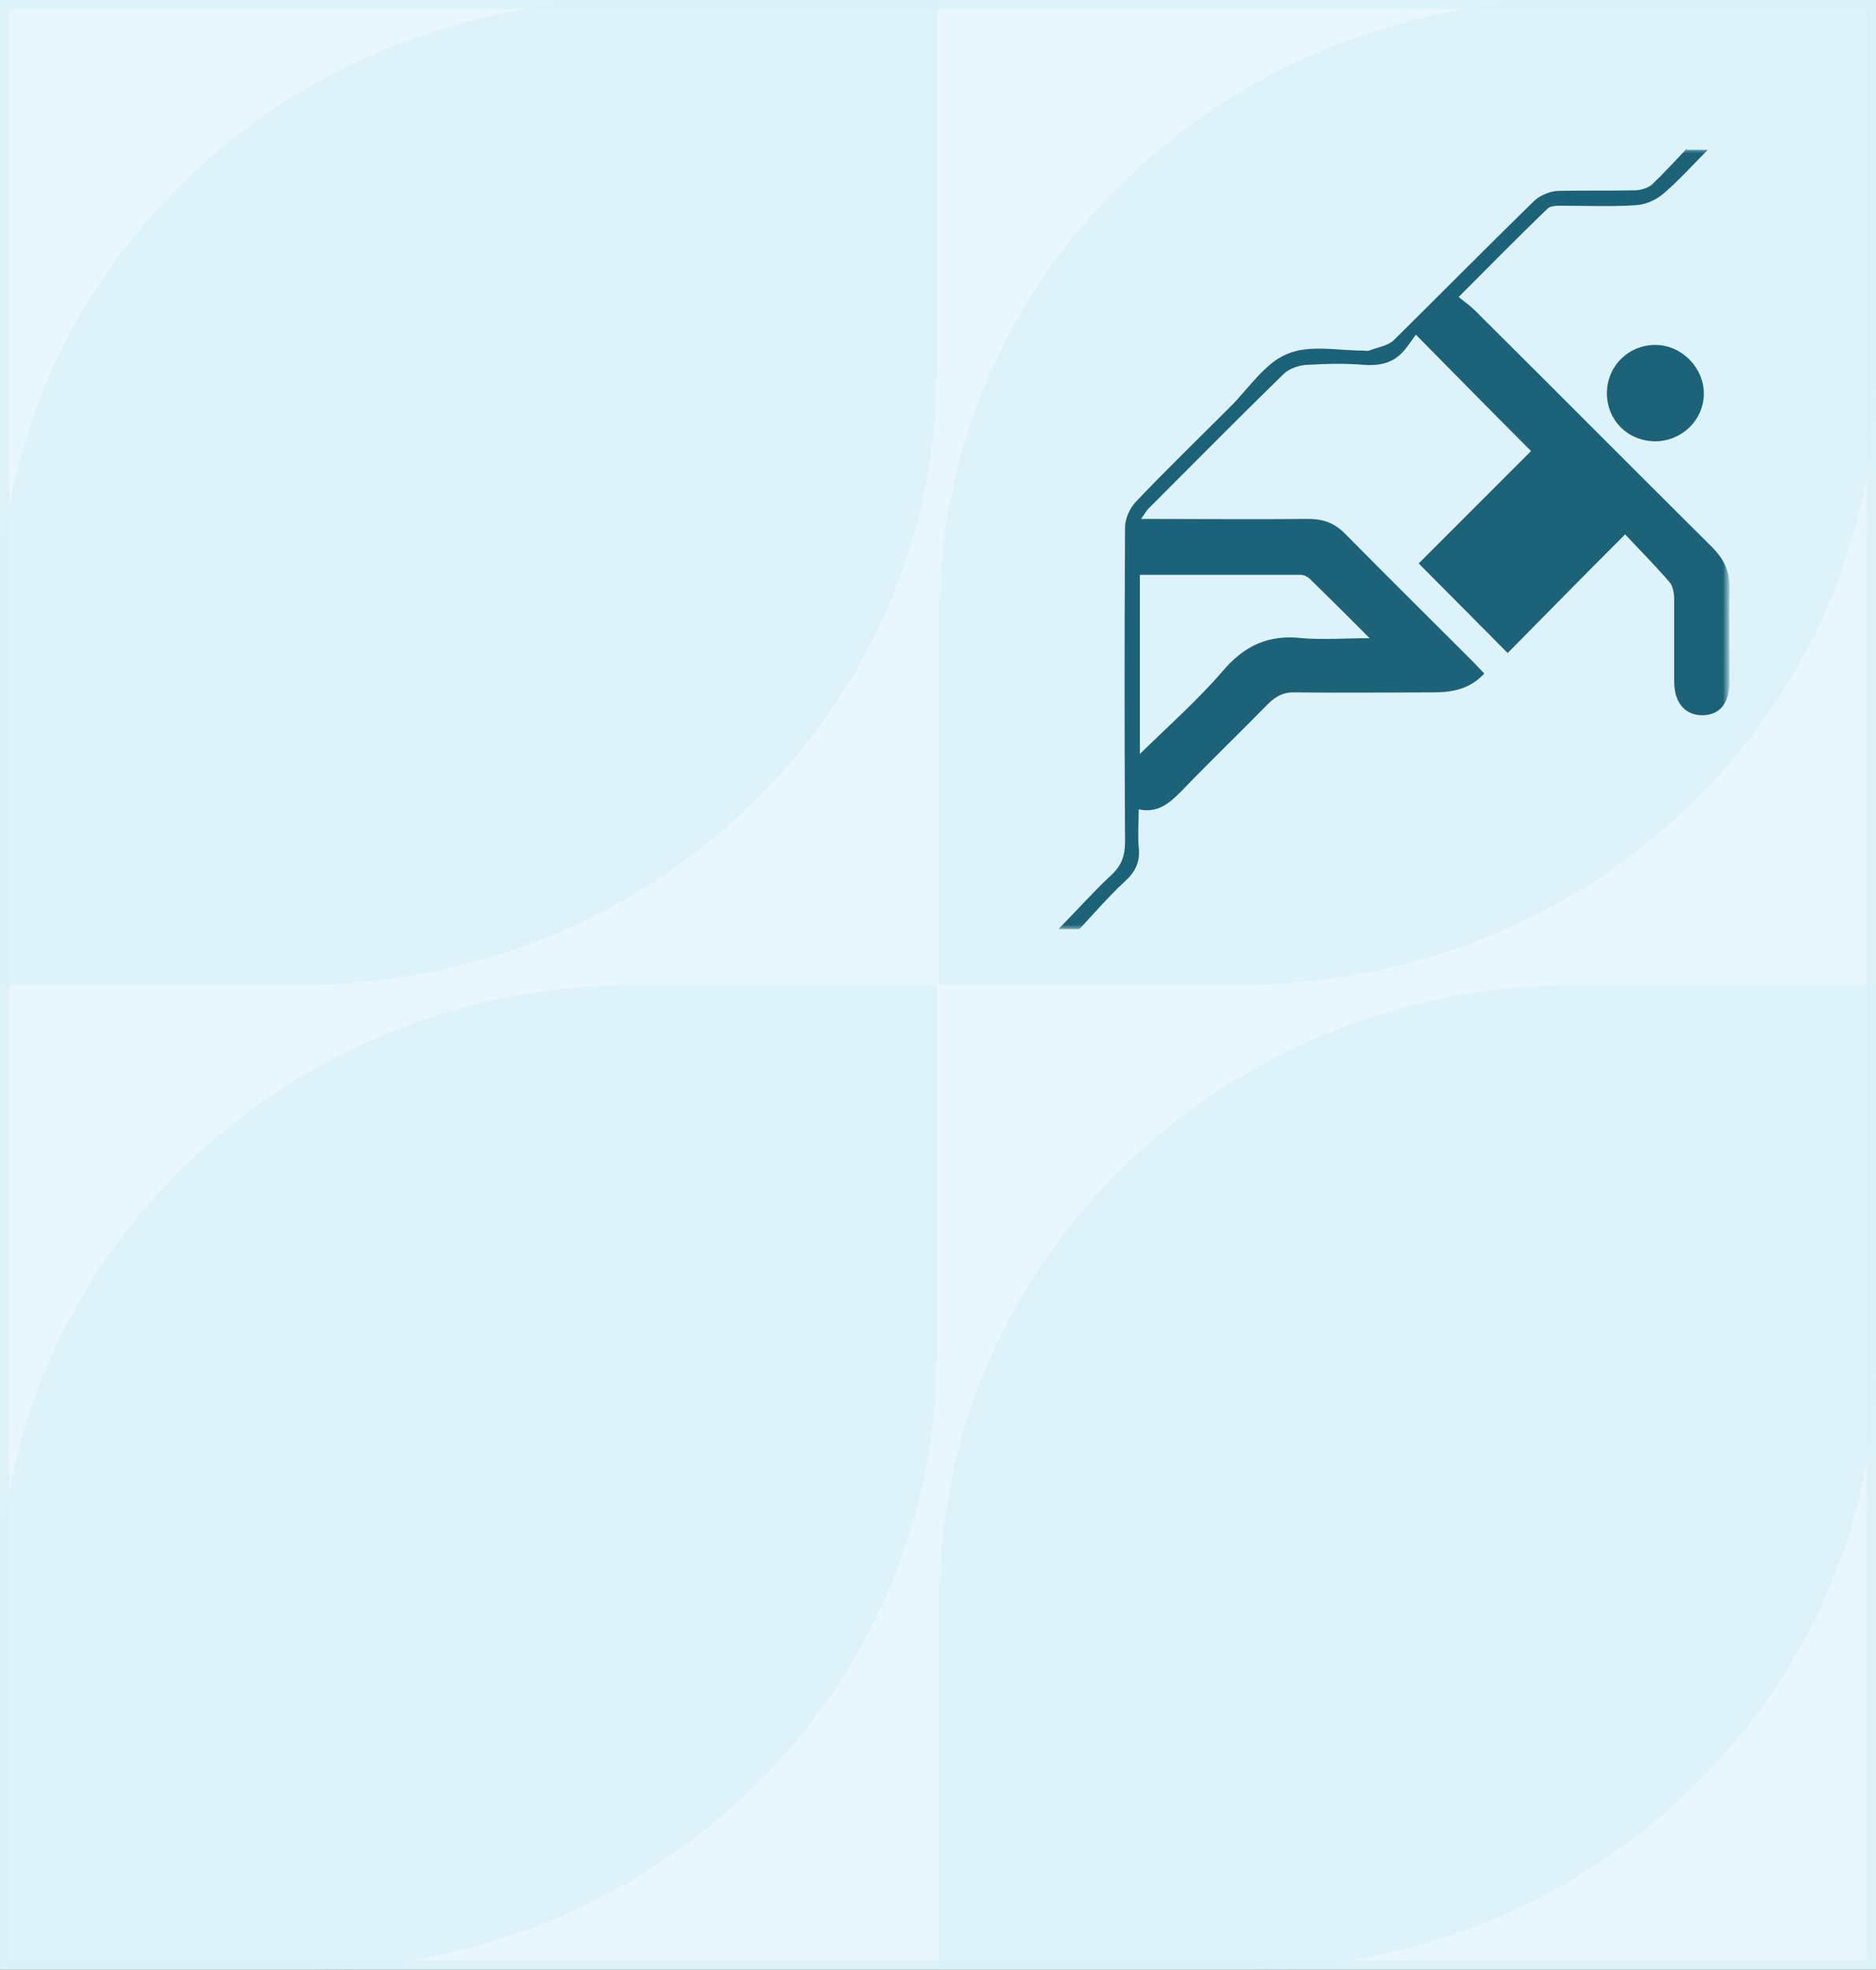
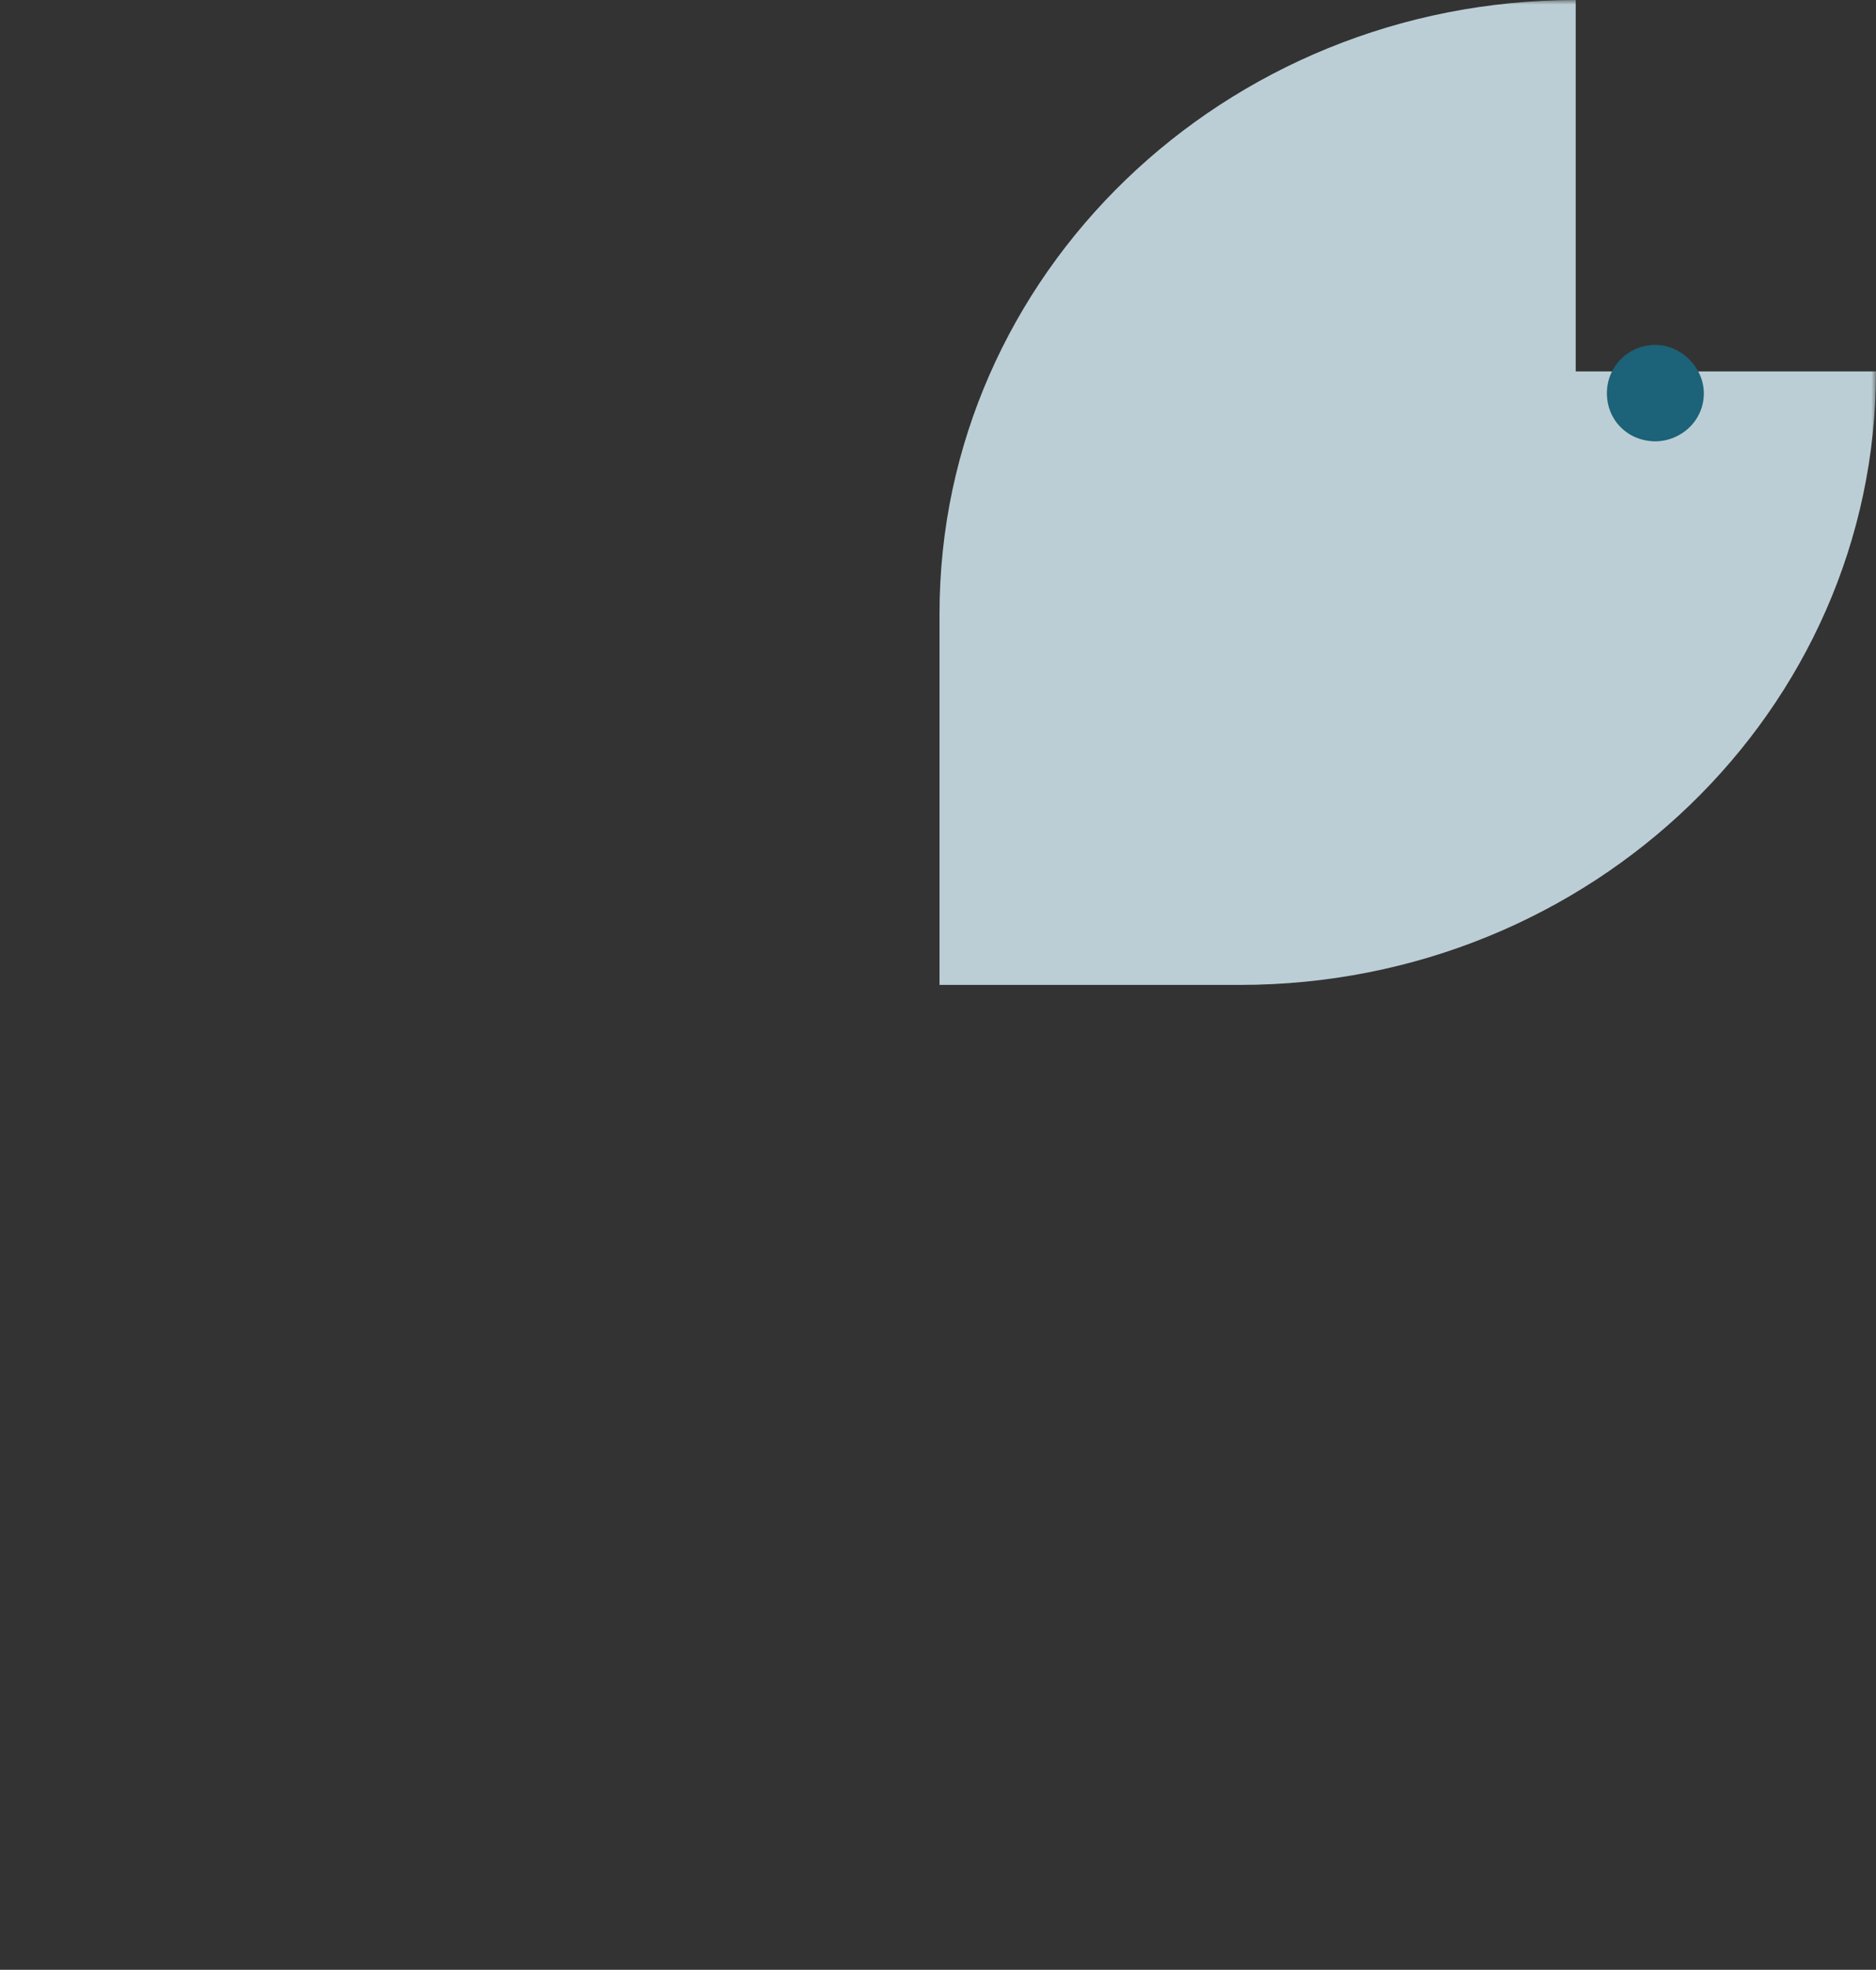
<svg xmlns="http://www.w3.org/2000/svg" width="202" height="212" viewBox="0 0 202 212" fill="none">
  <rect x="0" y="0" width="202" height="212" fill="#333333" stroke="none" />
-   <rect x="0.5" y="0.5" width="201" height="211" fill="#E8F7FC" stroke="#DDF2F8" />
  <mask id="mask0_364_195371" style="mask-type:alpha" maskUnits="userSpaceOnUse" x="0" y="0" width="202" height="212">
    <rect x="0.5" y="0.5" width="201" height="211" fill="#E8F7FC" stroke="#DDF2F8" />
  </mask>
  <g mask="url(#mask0_364_195371)">
-     <path d="M0 66.026V106H32.335C70.197 106 100.836 76.415 100.836 39.974V0H68.501C30.639 0 0 29.532 0 66.026Z" fill="#DAF0F8" fill-opacity="0.82" />
-     <path d="M169.664 0C131.803 0 101.164 29.585 101.164 66.026V106H133.499C171.36 106 202 76.415 202 39.974V0H169.664Z" fill="#DAF0F8" fill-opacity="0.82" />
-     <path d="M0 172.026V212H32.335C70.197 212 100.836 182.415 100.836 145.974V106H68.501C30.639 106 0 135.585 0 172.026Z" fill="#DAF0F8" fill-opacity="0.82" />
-     <path d="M101.164 172.026V212H133.499C171.36 212 202 182.415 202 145.974V106H169.664C131.803 106 101.164 135.585 101.164 172.026Z" fill="#DAF0F8" fill-opacity="0.82" />
+     <path d="M169.664 0C131.803 0 101.164 29.585 101.164 66.026V106H133.499C171.36 106 202 76.415 202 39.974H169.664Z" fill="#DAF0F8" fill-opacity="0.82" />
  </g>
  <mask id="mask1_364_195371" style="mask-type:alpha" maskUnits="userSpaceOnUse" x="86" y="16" width="100" height="84">
    <rect x="86" y="16" width="100" height="84" fill="#D9D9D9" />
  </mask>
  <g mask="url(#mask1_364_195371)">
-     <path d="M181.621 16C180.393 17.29 179.165 18.64 177.875 19.868C177.446 20.237 176.647 20.483 176.033 20.483C173.27 20.544 170.568 20.483 167.805 20.544C166.946 20.544 165.84 21.035 165.226 21.588C160.13 26.561 155.156 31.596 150.121 36.57C149.446 37.246 148.34 37.368 147.419 37.737C147.235 37.798 147.051 37.737 146.867 37.737C144.042 37.737 140.972 37.061 138.577 38.105C136.182 39.088 134.463 41.789 132.498 43.754C129.06 47.193 125.56 50.57 122.244 54.07C121.63 54.746 121.139 55.851 121.139 56.772C121.077 68.07 121.077 79.307 121.139 90.605C121.139 92.202 120.709 93.246 119.542 94.29C117.577 96.132 115.858 98.097 113.954 100H116.226C117.823 98.281 119.358 96.5 121.077 94.903C122.244 93.86 122.797 92.754 122.612 91.158C122.489 89.868 122.612 88.579 122.612 87.105C124.639 87.535 125.867 86.491 127.156 85.202C130.226 82.009 133.419 78.939 136.489 75.807C137.411 74.886 138.27 74.456 139.56 74.518C144.411 74.579 149.261 74.518 154.174 74.518C156.2 74.518 158.165 74.272 159.823 72.491C159.393 72.061 159.025 71.632 158.595 71.202C153.989 66.597 149.384 62.053 144.84 57.447C143.674 56.281 142.507 55.851 140.849 55.851C134.954 55.912 128.998 55.851 122.858 55.851C123.226 55.36 123.411 54.991 123.656 54.746C128.507 49.895 133.296 45.044 138.209 40.254C138.761 39.702 139.805 39.333 140.603 39.272C142.691 39.149 144.84 39.088 146.928 39.272C148.832 39.395 150.305 38.965 151.472 37.368C151.84 36.877 152.209 36.386 152.454 36.017C156.691 40.316 160.682 44.368 164.858 48.544C160.989 52.412 156.814 56.588 152.761 60.64C155.954 63.833 159.025 66.965 162.34 70.281C166.393 66.167 170.568 61.93 174.989 57.509C176.647 59.289 178.305 60.947 179.779 62.667C180.147 63.096 180.27 63.895 180.27 64.57C180.27 67.517 180.27 70.403 180.27 73.351C180.27 75.684 181.498 77.035 183.402 76.974C185.244 76.912 186.226 75.623 186.226 73.351C186.226 70.035 186.165 66.719 186.226 63.465C186.288 61.561 185.674 60.211 184.323 58.86C175.788 50.386 167.314 41.851 158.779 33.377C158.288 32.886 157.735 32.517 157.06 31.965C160.375 28.649 163.446 25.517 166.639 22.447C166.946 22.14 167.682 22.14 168.174 22.14C170.875 22.14 173.516 22.263 176.217 22.079C177.2 22.018 178.305 21.526 179.103 20.851C180.823 19.377 182.296 17.719 183.893 16.123C183.156 16.123 182.419 16.123 181.621 16.123V16ZM147.542 68.684C144.718 68.684 142.446 68.868 140.235 68.684C136.612 68.254 133.972 69.482 131.639 72.246C128.937 75.377 125.805 78.14 122.735 81.149V61.868C128.568 61.868 134.34 61.868 140.051 61.868C140.419 61.868 140.91 62.114 141.156 62.421C143.182 64.386 145.147 66.351 147.542 68.746V68.684Z" fill="#1C6278" />
    <path d="M173.023 42.281C173.023 45.228 175.234 47.439 178.181 47.5C181.067 47.5 183.462 45.228 183.462 42.342C183.462 39.579 181.067 37.123 178.242 37.123C175.356 37.123 173.023 39.395 173.023 42.342V42.281Z" fill="#1C6278" />
  </g>
</svg>